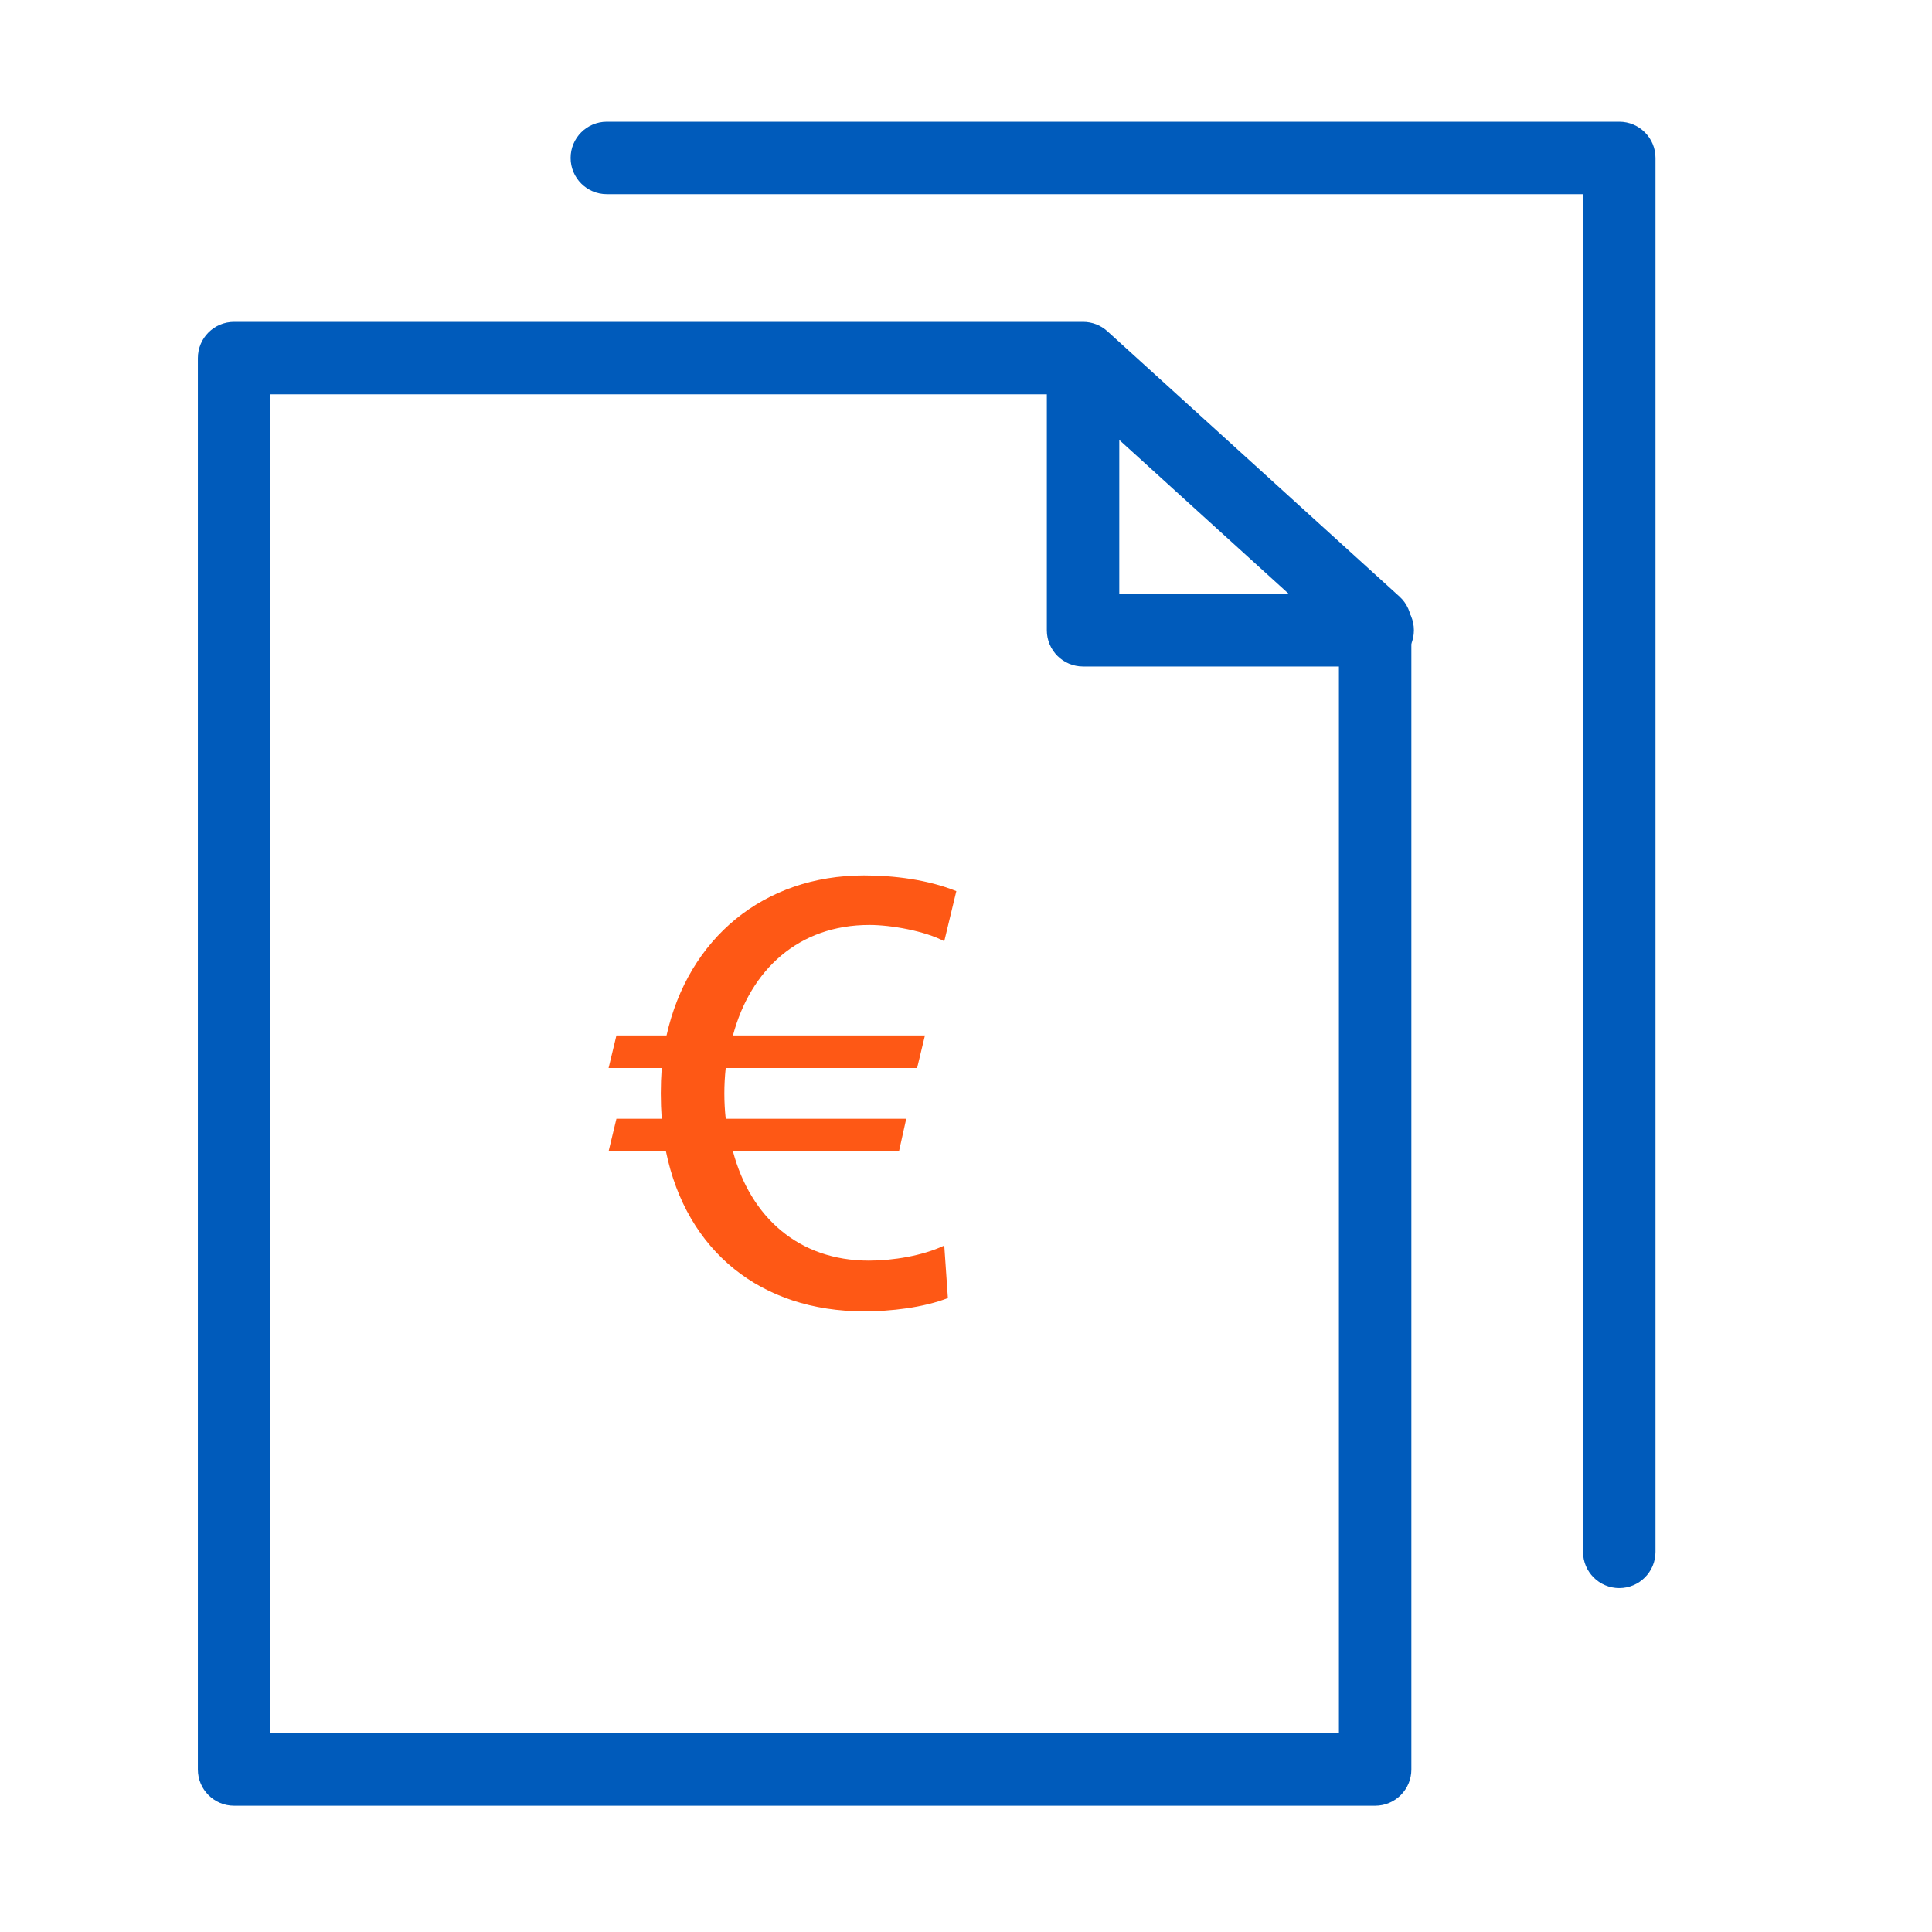
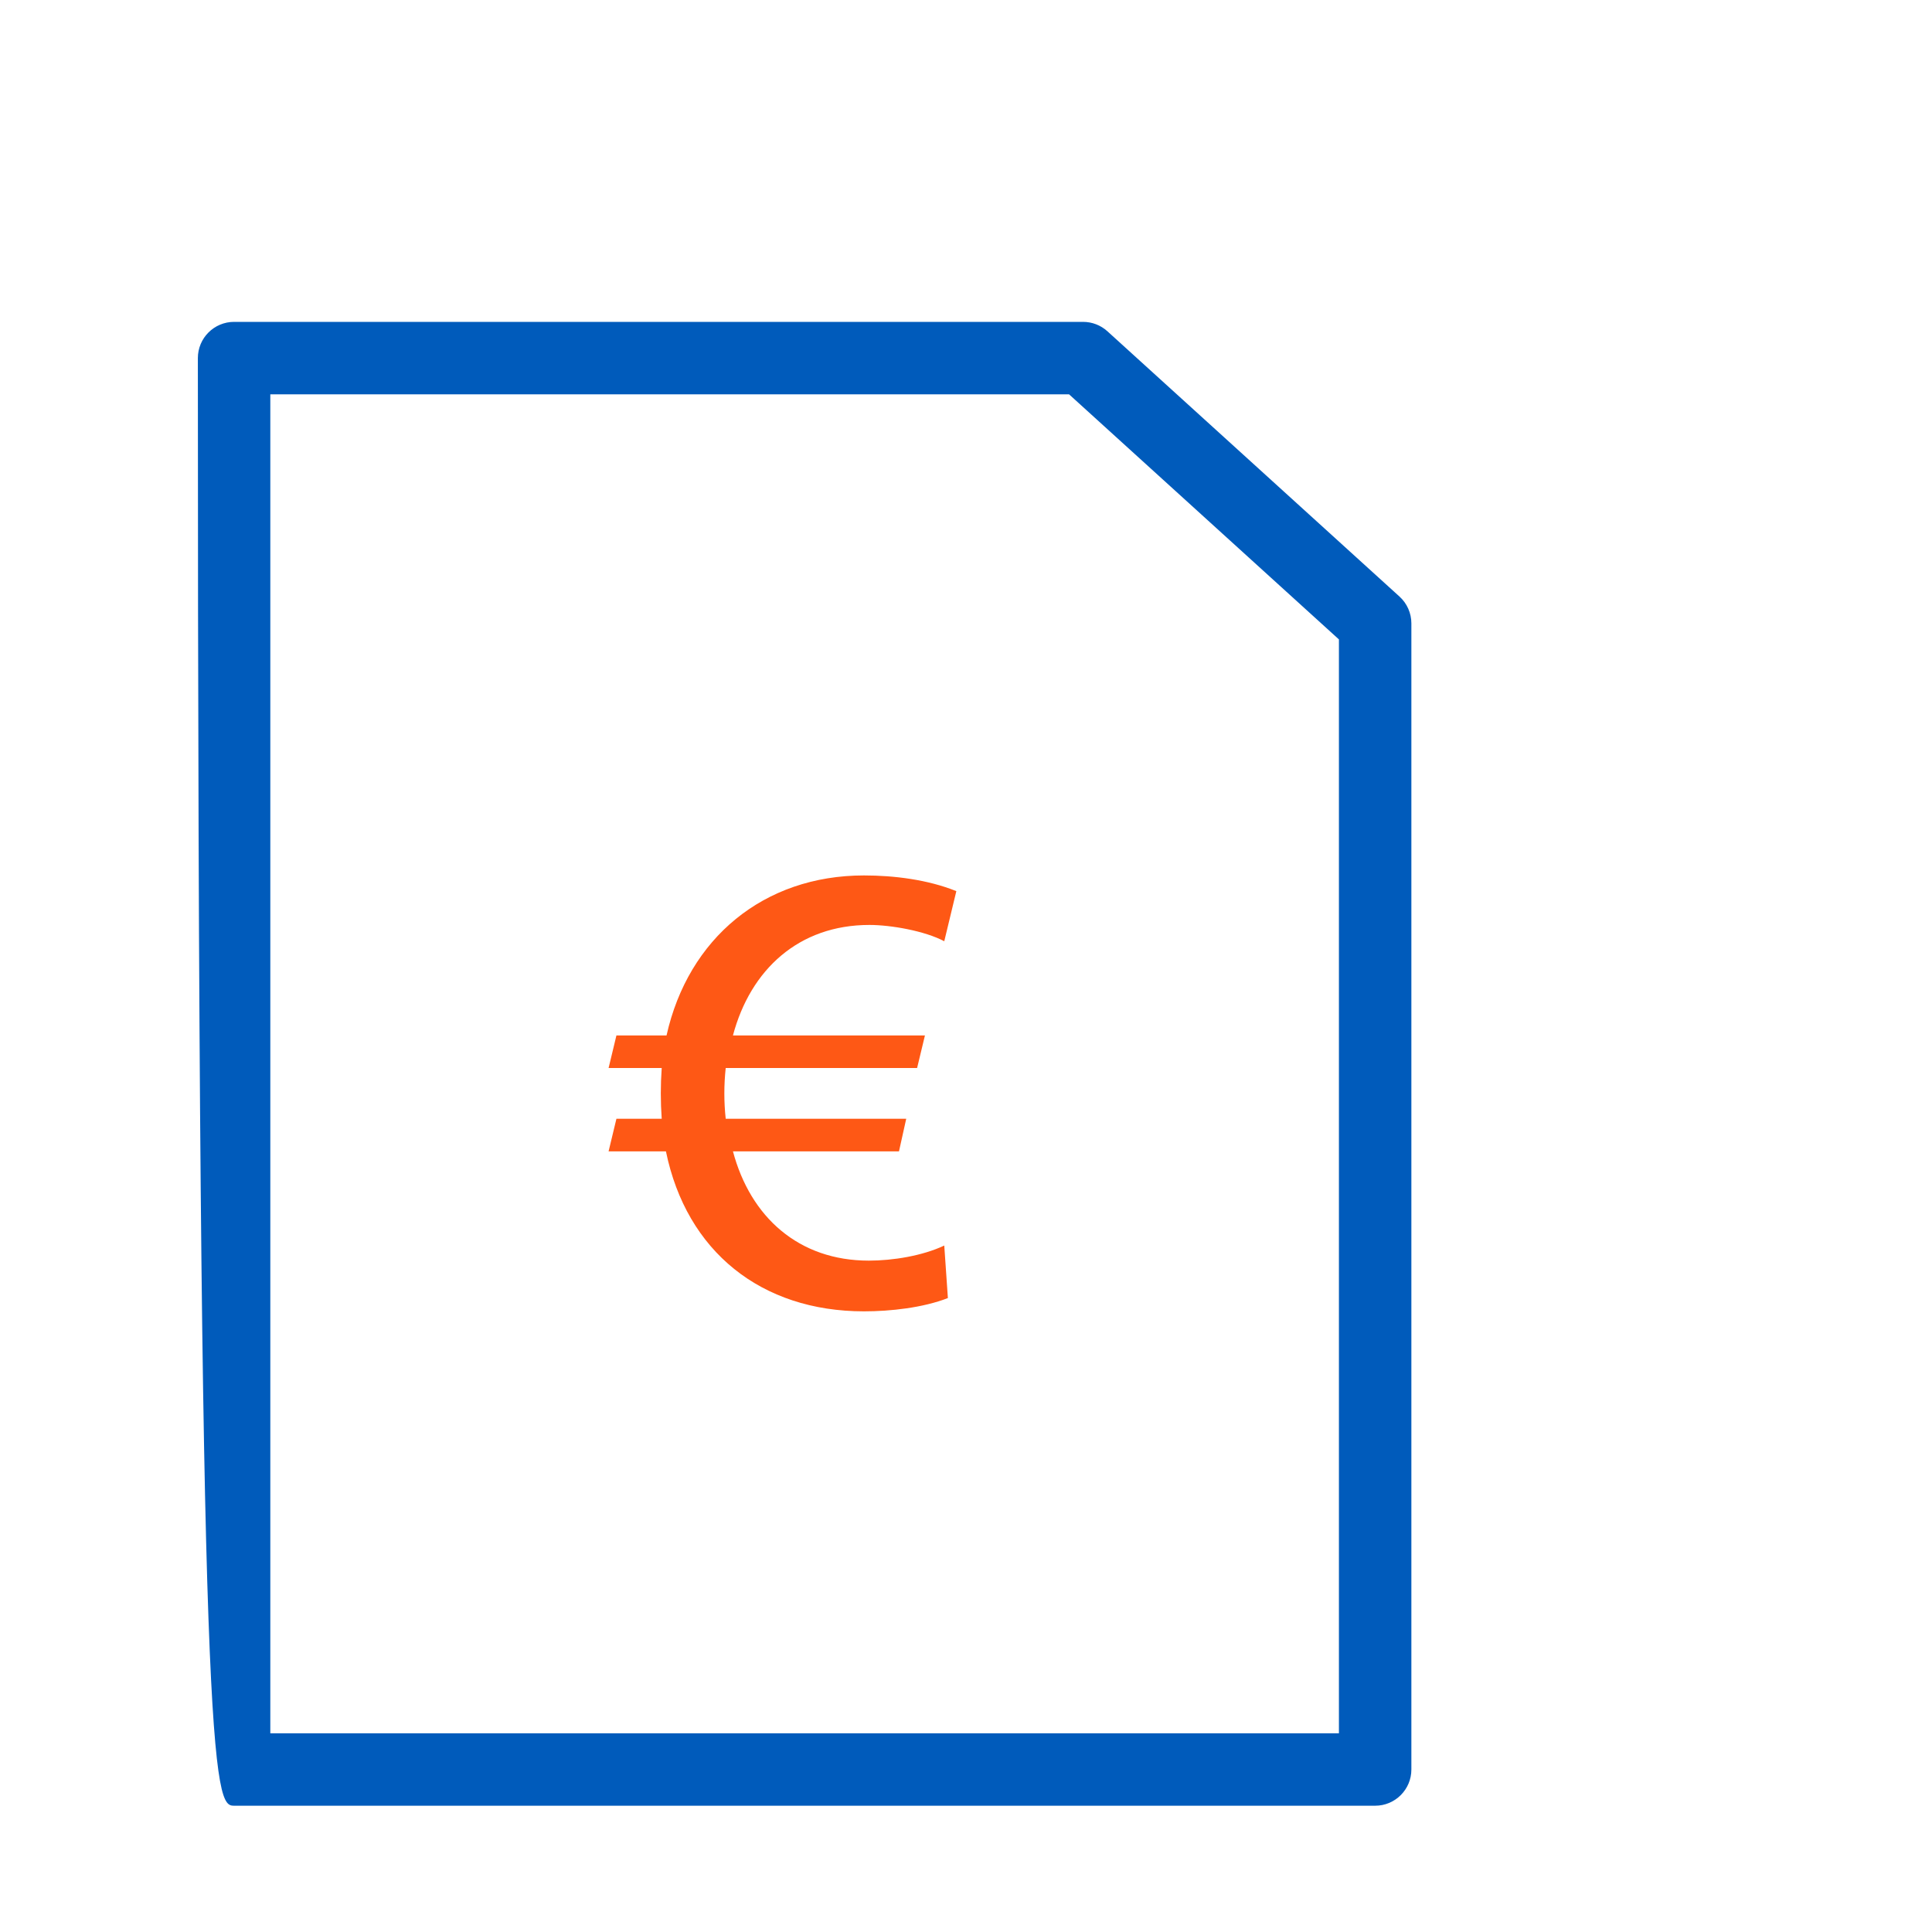
<svg xmlns="http://www.w3.org/2000/svg" width="80" height="80" viewBox="0 0 80 80">
  <g fill="none" transform="translate(8.193 5.04)">
-     <path fill="#005BBB" d="M-8.91731133e-13,9.788 L-8.91731133e-13,68.231 C-8.91731133e-13,69.059 0.672,69.731 1.5,69.731 L48.749,69.731 C49.578,69.731 50.249,69.059 50.249,68.231 L50.249,20.773 C50.249,20.351 50.071,19.947 49.758,19.663 L37.662,8.677 C37.386,8.426 37.027,8.288 36.654,8.288 L1.5,8.288 C0.672,8.288 -8.91731133e-13,8.959 -8.91731133e-13,9.788 Z M3,11.288 L36.074,11.288 L47.249,21.437 L47.249,66.731 L3,66.731 L3,11.288 Z" />
-     <path fill="#005BBB" d="M38.154,9.834 C38.154,9.005 37.482,8.334 36.654,8.334 C35.825,8.334 35.154,9.005 35.154,9.834 L35.154,21.058 C35.154,21.887 35.825,22.558 36.654,22.558 L48.854,22.558 C49.683,22.558 50.354,21.887 50.354,21.058 C50.354,20.23 49.683,19.558 48.854,19.558 L38.154,19.558 L38.154,9.834 Z" />
-     <path fill="#005BBB" d="M57.357,3 L57.357,59.219 C57.357,60.047 58.028,60.719 58.857,60.719 C59.685,60.719 60.357,60.047 60.357,59.219 L60.357,1.5 C60.357,0.672 59.685,-4.26325641e-14 58.857,-4.26325641e-14 L16.935,-4.26325641e-14 C16.106,-4.26325641e-14 15.435,0.672 15.435,1.5 C15.435,2.328 16.106,3 16.935,3 L57.357,3 Z" />
+     <path fill="#005BBB" d="M-8.91731133e-13,9.788 C-8.91731133e-13,69.059 0.672,69.731 1.5,69.731 L48.749,69.731 C49.578,69.731 50.249,69.059 50.249,68.231 L50.249,20.773 C50.249,20.351 50.071,19.947 49.758,19.663 L37.662,8.677 C37.386,8.426 37.027,8.288 36.654,8.288 L1.5,8.288 C0.672,8.288 -8.91731133e-13,8.959 -8.91731133e-13,9.788 Z M3,11.288 L36.074,11.288 L47.249,21.437 L47.249,66.731 L3,66.731 L3,11.288 Z" />
    <path fill="#FE5815" d="M31.407,31.86 L30.907,33.935 C30.107,33.51 28.707,33.26 27.807,33.26 C24.882,33.26 22.882,35.11 22.157,37.835 L30.107,37.835 L29.782,39.185 L21.857,39.185 C21.782,39.885 21.782,40.585 21.857,41.285 L29.332,41.285 L29.032,42.635 L22.157,42.635 C22.882,45.36 24.882,47.16 27.782,47.16 C28.782,47.16 30.007,46.96 30.907,46.535 L31.057,48.71 C30.032,49.11 28.682,49.26 27.582,49.26 C23.332,49.26 20.232,46.785 19.382,42.635 L17.007,42.635 L17.332,41.285 L19.207,41.285 C19.157,40.585 19.157,39.885 19.207,39.185 L17.007,39.185 L17.332,37.835 L19.407,37.835 C20.307,33.81 23.432,31.21 27.582,31.21 C28.832,31.21 30.232,31.385 31.407,31.86 Z" />
  </g>
</svg>